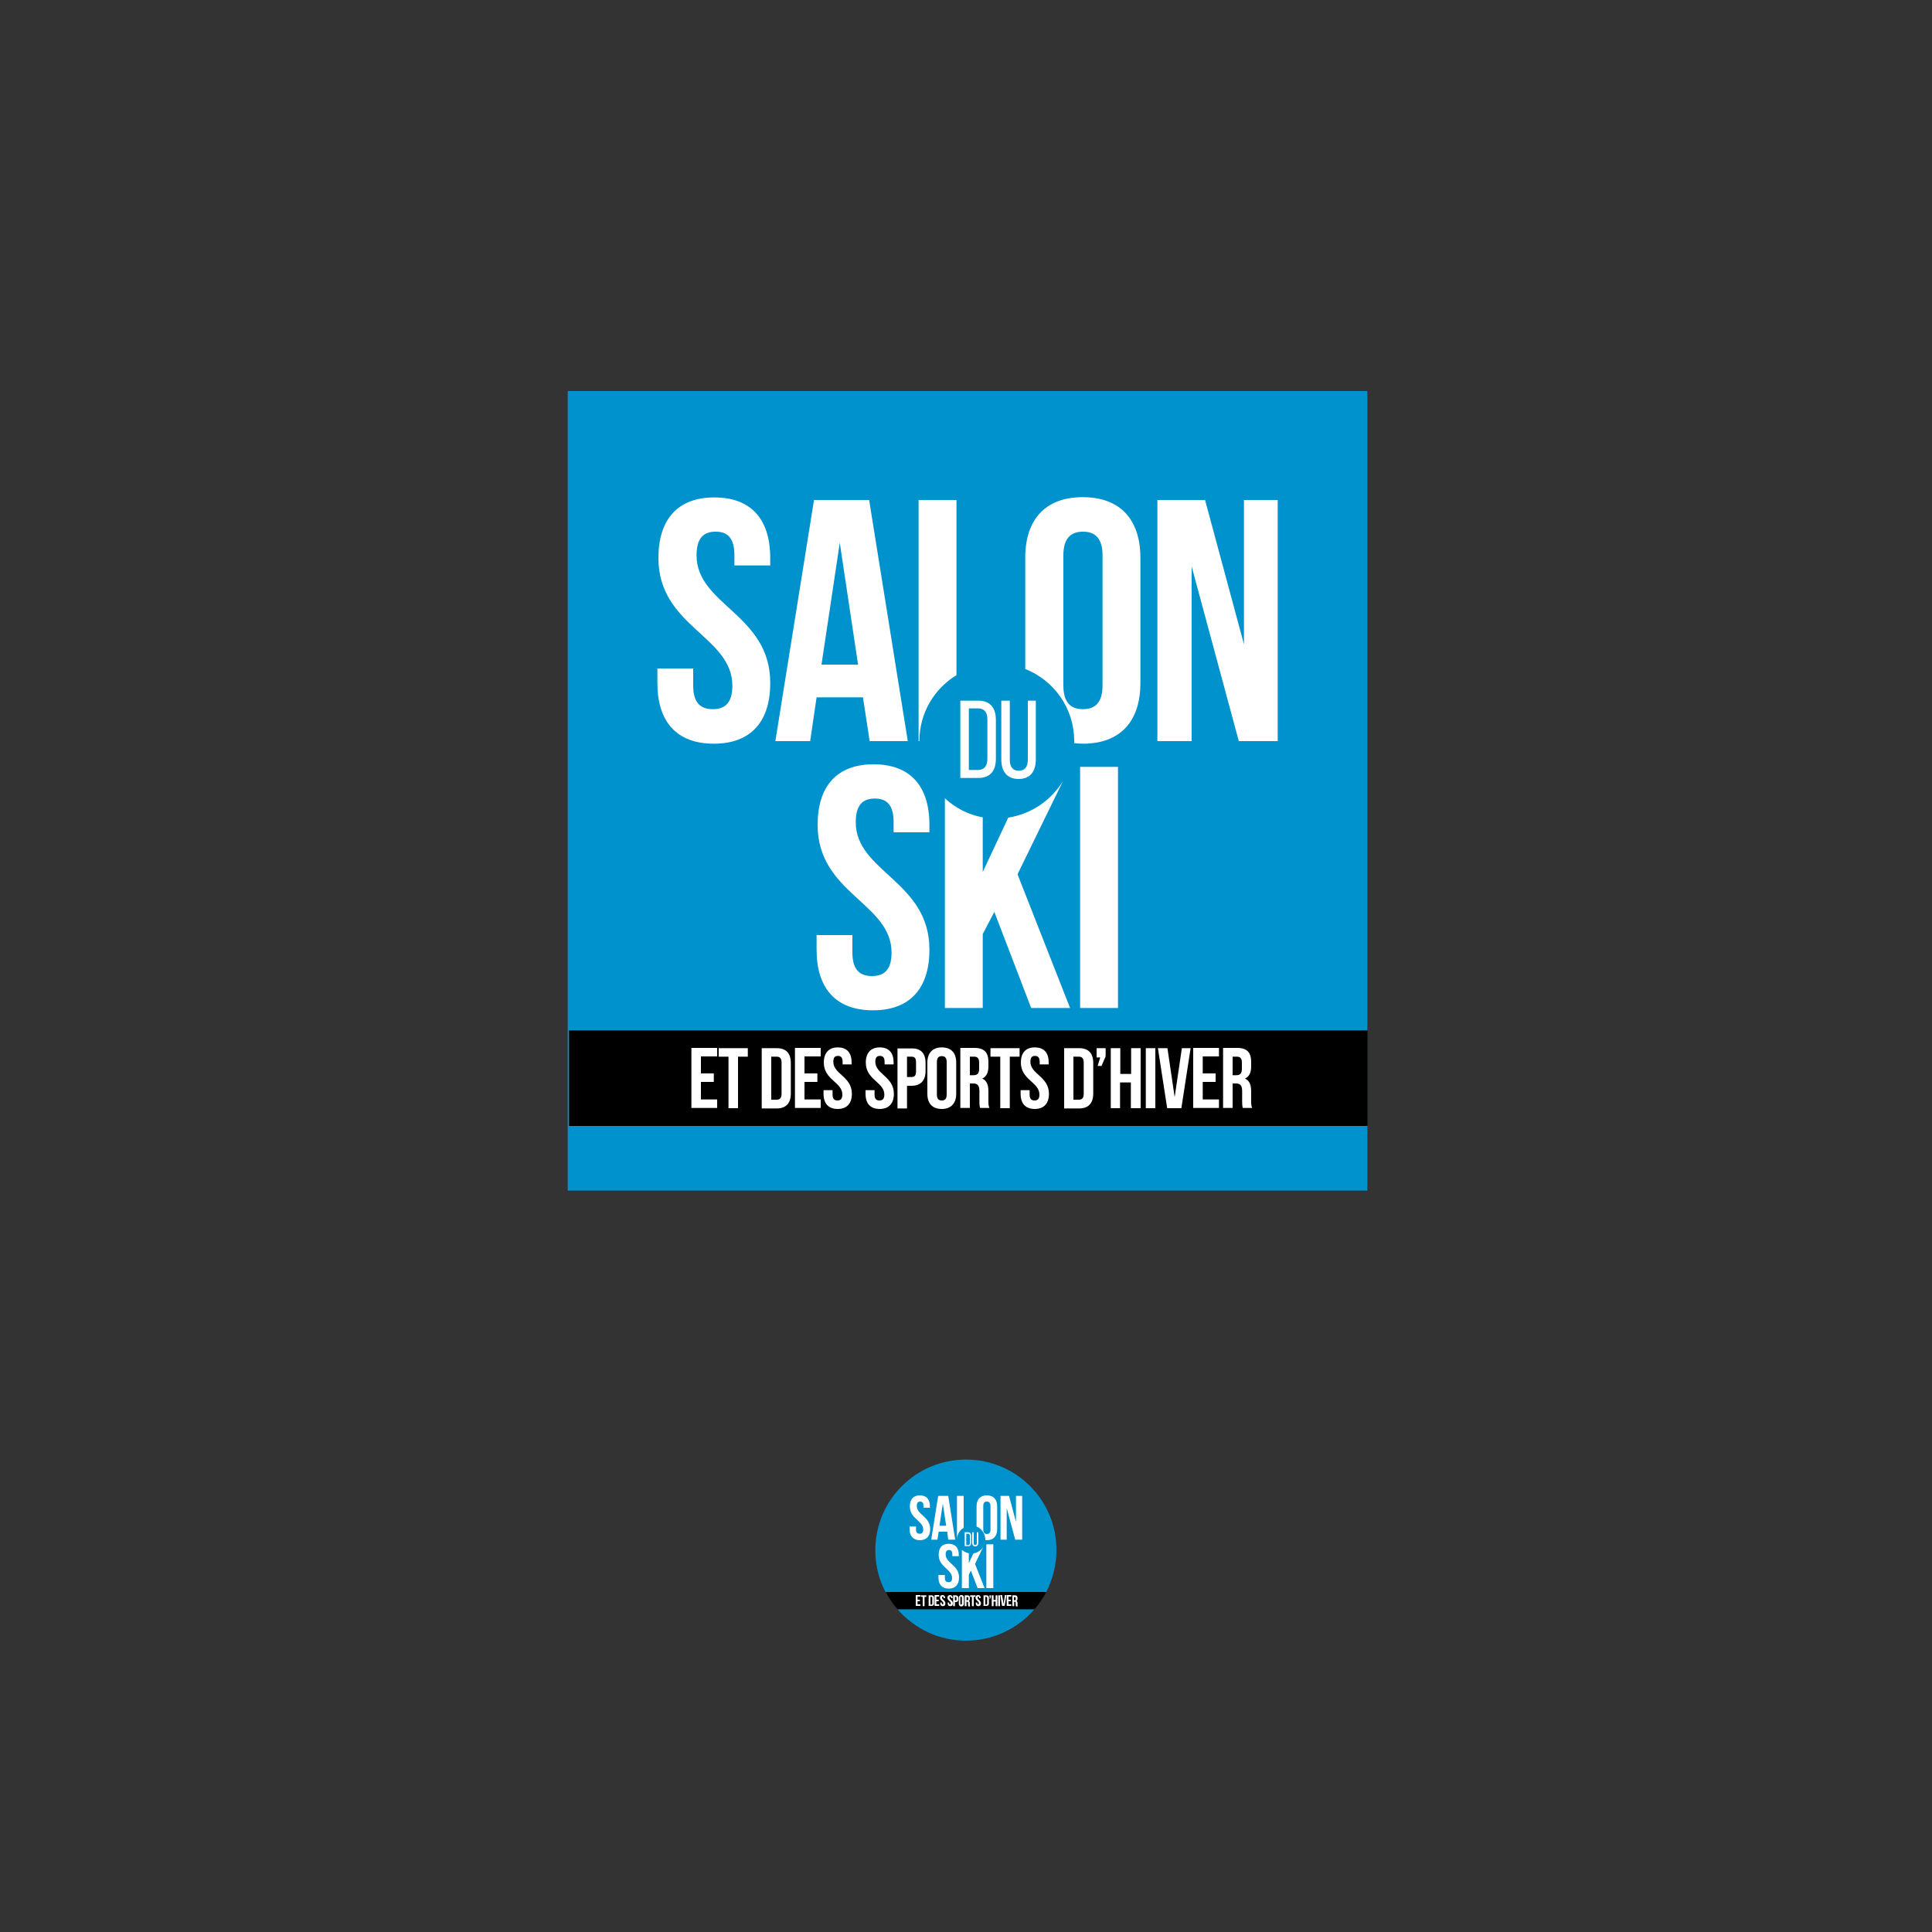
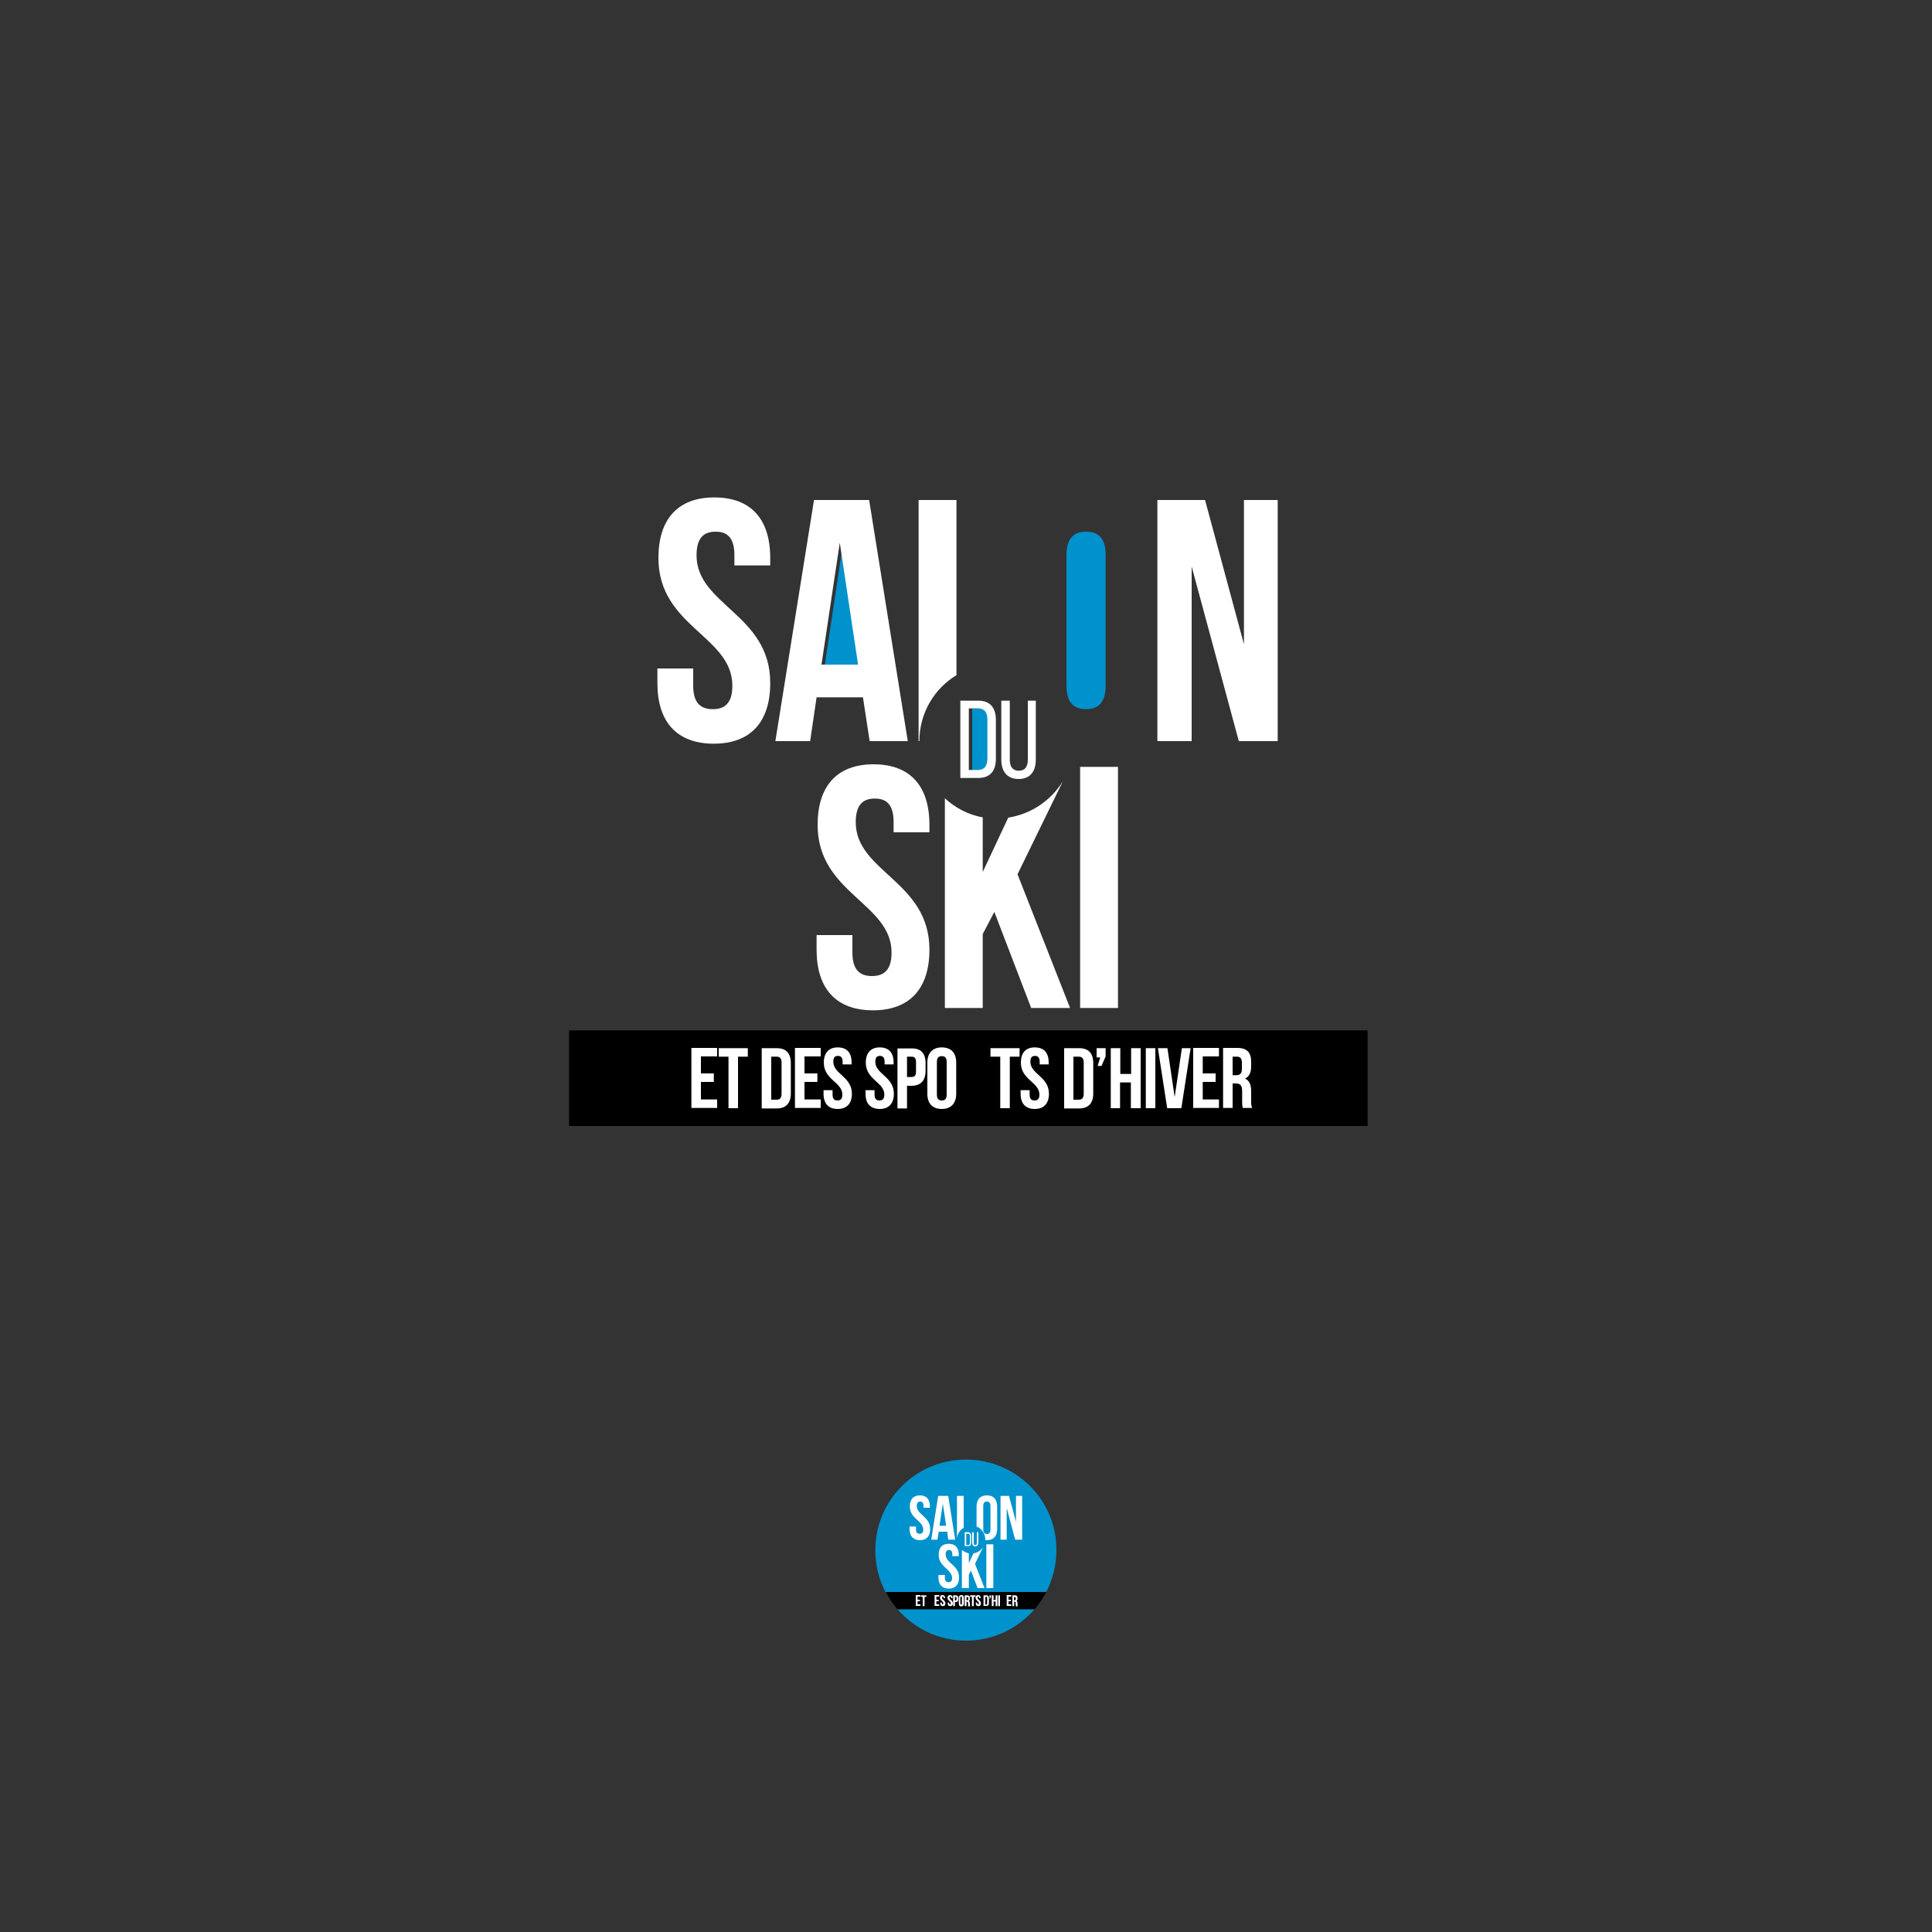
<svg xmlns="http://www.w3.org/2000/svg" version="1.1" x="0px" y="0px" viewBox="0 0 750 750" enable-background="new 0 0 750 750" xml:space="preserve">
  <rect x="0" y="0" width="750" height="750" fill="#333333" stroke="none" />
  <g id="GRID">
</g>
  <g id="Calque_5">
    <g>
      <path fill="#0092CD" d="M375,636.9c10.6,0,20.1-4.7,26.6-12.2h-53.2C354.9,632.2,364.4,636.9,375,636.9z" />
      <path fill="#0092CD" d="M375,566.6c-19.4,0-35.2,15.7-35.2,35.2c0,5.9,1.4,11.4,4,16.3h62.3c2.5-4.9,4-10.4,4-16.3    C410.2,582.3,394.4,566.6,375,566.6z" />
      <path d="M348.4,624.7h53.2c1.8-2.1,3.3-4.3,4.6-6.7h-62.3C345.1,620.4,346.6,622.7,348.4,624.7z" />
    </g>
    <path fill="#0092CD" d="M386.8,583.9c-0.8,0-1.4,0.5-1.4,1.7v9.2c0,1.2,0.5,1.7,1.4,1.7c0.8,0,1.4-0.5,1.4-1.7v-9.2   C388.2,584.4,387.7,583.9,386.8,583.9z" />
    <polygon fill="#0092CD" points="368.4,593.3 371,593.3 369.7,584.7  " />
    <path fill="#0092CD" d="M380.1,599.9v-2.8c0-0.5-0.2-0.8-0.7-0.8h-0.7v4.3h0.7C379.9,600.7,380.1,600.4,380.1,599.9z" />
    <g>
      <path fill="#FFFFFF" d="M355.9,584.6c0-1.2,0.5-1.7,1.3-1.7c0.8,0,1.3,0.5,1.3,1.7v0.7h2.5v-0.5c0-2.7-1.3-4.3-3.9-4.3    c-2.6,0-3.9,1.6-3.9,4.3c0,4.8,5.2,5.5,5.2,9c0,1.2-0.5,1.6-1.4,1.6c-0.8,0-1.4-0.4-1.4-1.6v-1.2h-2.5v1c0,2.7,1.4,4.3,4,4.3    c2.6,0,4-1.6,4-4.3C361.1,588.7,355.9,588.1,355.9,584.6z" />
      <path fill="#FFFFFF" d="M368.1,597.7h2.7l-2.7-17h-3.9l-2.7,17h2.4l0.5-3.1h3.3L368.1,597.7z M364.7,592.3l1.3-8.6l1.3,8.6H364.7z    " />
      <path fill="#FFFFFF" d="M374.2,580.7h-2.7v17h0c0-2,1-3.7,2.6-4.6V580.7z" />
      <path fill="#FFFFFF" d="M383.1,580.5c-2.6,0-4,1.6-4,4.3v7.8c2,0.8,3.4,2.8,3.4,5.1c0,0.1,0,0.1,0,0.2c0.2,0,0.4,0,0.6,0    c2.6,0,4-1.6,4-4.3v-8.8C387.1,582.1,385.7,580.5,383.1,580.5z M384.5,593.8c0,1.2-0.5,1.7-1.4,1.7c-0.8,0-1.4-0.5-1.4-1.7v-9.2    c0-1.2,0.5-1.7,1.4-1.7c0.8,0,1.4,0.5,1.4,1.7V593.8z" />
      <polygon fill="#FFFFFF" points="394.4,580.7 394.4,590.8 391.7,580.7 388.4,580.7 388.4,597.7 390.8,597.7 390.8,585.4     394.1,597.7 396.8,597.7 396.8,580.7   " />
      <path fill="#FFFFFF" d="M367.1,603.4c0-1.2,0.5-1.7,1.3-1.7c0.8,0,1.3,0.5,1.3,1.7v0.7h2.5v-0.5c0-2.7-1.3-4.3-3.9-4.3    c-2.6,0-3.9,1.5-3.9,4.3c0,4.8,5.2,5.5,5.2,9c0,1.2-0.5,1.6-1.4,1.6c-0.8,0-1.4-0.4-1.4-1.6v-1.2h-2.5v1c0,2.7,1.4,4.3,4,4.3    c2.6,0,4-1.6,4-4.3C372.3,607.5,367.1,606.9,367.1,603.4z" />
      <path fill="#FFFFFF" d="M381.7,600.5c-0.8,1.3-2.2,2.3-3.8,2.5l-1.8,3.8V603c-1-0.2-1.9-0.7-2.7-1.3v14.8h2.7v-5.2l0.8-1.6    l2.6,6.8h2.7l-3.7-9.4L381.7,600.5z" />
      <rect x="382.9" y="599.5" fill="#FFFFFF" width="2.7" height="17" />
      <path fill="#FFFFFF" d="M377,598.9v-2.7c0-0.8-0.4-1.4-1.2-1.4h-1.3v5.4h1.3C376.6,600.3,377,599.7,377,598.9z M375.1,599.7v-4.3    h0.7c0.4,0,0.7,0.3,0.7,0.8v2.8c0,0.5-0.2,0.8-0.6,0.8H375.1z" />
      <path fill="#FFFFFF" d="M378.6,600.3c0.8,0,1.2-0.6,1.2-1.4v-4.1h-0.6v4.2c0,0.5-0.2,0.8-0.6,0.8c-0.4,0-0.6-0.3-0.6-0.8v-4.2    h-0.6v4.1C377.4,599.8,377.8,600.3,378.6,600.3z" />
      <g>
        <path fill="#FFFFFF" d="M356.2,621h0.9v0.6h-0.9v1.2h1.1v0.6h-1.8v-4.2h1.8v0.6h-1.1V621z" />
        <path fill="#FFFFFF" d="M357.5,619.3h2.1v0.6h-0.7v3.6h-0.7v-3.6h-0.7V619.3z" />
-         <path fill="#FFFFFF" d="M360.5,619.3h1.1c0.7,0,1,0.4,1,1v2.1c0,0.7-0.3,1-1,1h-1.1V619.3z M361.2,619.9v3h0.4     c0.2,0,0.3-0.1,0.3-0.4v-2.2c0-0.3-0.1-0.4-0.3-0.4H361.2z" />
        <path fill="#FFFFFF" d="M363.5,621h0.9v0.6h-0.9v1.2h1.1v0.6h-1.8v-4.2h1.8v0.6h-1.1V621z" />
        <path fill="#FFFFFF" d="M365.9,619.2c0.6,0,1,0.4,1,1.1v0.1h-0.6v-0.2c0-0.3-0.1-0.4-0.3-0.4s-0.3,0.1-0.3,0.4     c0,0.9,1.3,1,1.3,2.2c0,0.7-0.3,1.1-1,1.1c-0.7,0-1-0.4-1-1.1v-0.3h0.6v0.3c0,0.3,0.1,0.4,0.3,0.4c0.2,0,0.3-0.1,0.3-0.4     c0-0.9-1.3-1-1.3-2.2C364.9,619.6,365.2,619.2,365.9,619.2z" />
        <path fill="#FFFFFF" d="M368.8,619.2c0.6,0,1,0.4,1,1.1v0.1h-0.6v-0.2c0-0.3-0.1-0.4-0.3-0.4c-0.2,0-0.3,0.1-0.3,0.4     c0,0.9,1.3,1,1.3,2.2c0,0.7-0.3,1.1-1,1.1c-0.7,0-1-0.4-1-1.1v-0.3h0.6v0.3c0,0.3,0.1,0.4,0.3,0.4c0.2,0,0.3-0.1,0.3-0.4     c0-0.9-1.3-1-1.3-2.2C367.8,619.6,368.2,619.2,368.8,619.2z" />
        <path fill="#FFFFFF" d="M372,620.3v0.6c0,0.7-0.3,1-1,1h-0.3v1.6h-0.7v-4.2h1C371.7,619.3,372,619.6,372,620.3z M370.7,619.9v1.4     h0.3c0.2,0,0.3-0.1,0.3-0.4v-0.6c0-0.3-0.1-0.4-0.3-0.4H370.7z" />
        <path fill="#FFFFFF" d="M372.2,620.3c0-0.7,0.4-1.1,1-1.1c0.7,0,1,0.4,1,1.1v2.2c0,0.7-0.4,1.1-1,1.1c-0.7,0-1-0.4-1-1.1V620.3z      M372.8,622.5c0,0.3,0.1,0.4,0.3,0.4s0.3-0.1,0.3-0.4v-2.3c0-0.3-0.1-0.4-0.3-0.4s-0.3,0.1-0.3,0.4V622.5z" />
        <path fill="#FFFFFF" d="M375.9,623.5c0-0.1-0.1-0.2-0.1-0.5v-0.7c0-0.4-0.1-0.5-0.4-0.5h-0.2v1.7h-0.7v-4.2h1c0.7,0,1,0.3,1,1     v0.3c0,0.4-0.1,0.7-0.4,0.9c0.3,0.1,0.4,0.5,0.4,0.9v0.7c0,0.2,0,0.4,0.1,0.5H375.9z M375.2,619.9v1.3h0.3c0.2,0,0.4-0.1,0.4-0.4     v-0.4c0-0.3-0.1-0.4-0.3-0.4H375.2z" />
        <path fill="#FFFFFF" d="M376.6,619.3h2.1v0.6H378v3.6h-0.7v-3.6h-0.7V619.3z" />
        <path fill="#FFFFFF" d="M379.7,619.2c0.6,0,1,0.4,1,1.1v0.1h-0.6v-0.2c0-0.3-0.1-0.4-0.3-0.4s-0.3,0.1-0.3,0.4     c0,0.9,1.3,1,1.3,2.2c0,0.7-0.3,1.1-1,1.1c-0.7,0-1-0.4-1-1.1v-0.3h0.6v0.3c0,0.3,0.1,0.4,0.3,0.4c0.2,0,0.3-0.1,0.3-0.4     c0-0.9-1.3-1-1.3-2.2C378.7,619.6,379.1,619.2,379.7,619.2z" />
        <path fill="#FFFFFF" d="M381.8,619.3h1.1c0.7,0,1,0.4,1,1v2.1c0,0.7-0.3,1-1,1h-1.1V619.3z M382.5,619.9v3h0.4     c0.2,0,0.3-0.1,0.3-0.4v-2.2c0-0.3-0.1-0.4-0.3-0.4H382.5z" />
        <path fill="#FFFFFF" d="M384.1,619.9v-0.6h0.6v0.6l-0.3,0.7h-0.3l0.2-0.6H384.1z" />
        <path fill="#FFFFFF" d="M385.7,623.5h-0.7v-4.2h0.7v1.8h0.8v-1.8h0.7v4.2h-0.7v-1.8h-0.8V623.5z" />
        <path fill="#FFFFFF" d="M387.5,619.3h0.7v4.2h-0.7V619.3z" />
-         <path fill="#FFFFFF" d="M389.6,622.7l0.5-3.5h0.6l-0.7,4.2h-1l-0.7-4.2h0.7L389.6,622.7z" />
        <path fill="#FFFFFF" d="M391.5,621h0.9v0.6h-0.9v1.2h1.1v0.6h-1.8v-4.2h1.8v0.6h-1.1V621z" />
        <path fill="#FFFFFF" d="M394.4,623.5c0-0.1-0.1-0.2-0.1-0.5v-0.7c0-0.4-0.1-0.5-0.4-0.5h-0.2v1.7H393v-4.2h1c0.7,0,1,0.3,1,1v0.3     c0,0.4-0.1,0.7-0.4,0.9c0.3,0.1,0.4,0.5,0.4,0.9v0.7c0,0.2,0,0.4,0.1,0.5H394.4z M393.6,619.9v1.3h0.3c0.2,0,0.4-0.1,0.4-0.4     v-0.4c0-0.3-0.1-0.4-0.3-0.4H393.6z" />
      </g>
    </g>
  </g>
  <g id="Calque_4">
-     <rect x="220.4" y="151.8" fill="#0092CD" width="310.4" height="310.4" />
    <rect x="220.9" y="400" width="310" height="37.1" />
    <path fill="#0092CD" d="M421.6,206.4c-4.7,0-7.6,2.5-7.6,9.2v50.5c0,6.7,2.9,9.2,7.6,9.2c4.7,0,7.6-2.5,7.6-9.2v-50.5   C429.3,208.9,426.3,206.4,421.6,206.4z" />
    <polygon fill="#0092CD" points="320.2,258 334.4,258 327.3,210.7  " />
    <path fill="#0092CD" d="M384.6,294.7v-15.4c0-2.7-1.2-4.2-3.6-4.2h-3.6V299h3.6C383.4,299,384.6,297.5,384.6,294.7z" />
    <g>
      <path fill="#FFFFFF" d="M270.4,215.6c0-6.7,2.7-9.2,7.4-9.2c4.7,0,7.3,2.5,7.3,9.2v3.9H299v-2.9c0-15-7.4-23.5-21.7-23.5    c-14.3,0-21.7,8.6-21.7,23.5c0,26.7,28.7,30.3,28.7,49.6c0,6.7-2.9,9.1-7.6,9.1c-4.7,0-7.6-2.4-7.6-9.1v-6.7h-13.9v5.7    c0,15,7.5,23.5,21.9,23.5c14.4,0,21.9-8.6,21.9-23.5C299.1,238.5,270.4,234.9,270.4,215.6z" />
      <path fill="#FFFFFF" d="M337.6,287.7h14.8l-15-93.6H316l-15,93.6h13.5l2.5-17h18L337.6,287.7z M318.9,258l7.1-47.3l7.1,47.3H318.9    z" />
      <path fill="#FFFFFF" d="M371.3,194.1h-14.7v93.6h0.3c0-10.9,5.8-20.4,14.4-25.6V194.1z" />
-       <path fill="#FFFFFF" d="M420.3,193c-14.4,0-22.3,8.6-22.3,23.5v43.2c11.1,4.4,19,15.2,19,27.9c0,0.3,0,0.6,0,0.9    c1.1,0.1,2.2,0.2,3.4,0.2c14.4,0,22.3-8.6,22.3-23.5v-48.6C442.7,201.6,434.8,193,420.3,193z M428,266.1c0,6.7-2.9,9.2-7.6,9.2    c-4.7,0-7.6-2.5-7.6-9.2v-50.5c0-6.7,2.9-9.2,7.6-9.2c4.7,0,7.6,2.5,7.6,9.2V266.1z" />
      <polygon fill="#FFFFFF" points="482.9,194.1 482.9,250.1 467.8,194.1 449.3,194.1 449.3,287.7 462.6,287.7 462.6,219.9     480.9,287.7 496,287.7 496,194.1   " />
      <path fill="#FFFFFF" d="M332.2,319.2c0-6.7,2.7-9.2,7.4-9.2c4.7,0,7.3,2.5,7.3,9.2v3.9h13.9v-2.9c0-15-7.4-23.5-21.7-23.5    c-14.3,0-21.7,8.6-21.7,23.5c0,26.7,28.7,30.3,28.7,49.6c0,6.7-2.9,9.1-7.6,9.1c-4.7,0-7.6-2.4-7.6-9.1V363h-13.9v5.7    c0,15,7.5,23.5,21.9,23.5c14.4,0,21.9-8.6,21.9-23.5C360.9,342.1,332.2,338.5,332.2,319.2z" />
      <path fill="#FFFFFF" d="M412.6,303.3c-4.6,7.4-12.2,12.7-21.2,14.1l-9.9,21.1v-21.2c-5.6-1-10.7-3.7-14.7-7.4v81.4h14.7v-28.7    l4.5-8.6l14.3,37.3h15.1l-20.4-51.9L412.6,303.3z" />
      <rect x="419.3" y="297.7" fill="#FFFFFF" width="14.7" height="93.6" />
      <path fill="#FFFFFF" d="M386.6,294.6v-15.1c0-4.6-2.1-7.5-6.8-7.5h-7v30h7C384.4,302,386.6,299.2,386.6,294.6z M376.1,299V275h3.6    c2.4,0,3.6,1.5,3.6,4.2v15.4c0,2.7-1.2,4.3-3.6,4.3H376.1z" />
      <path fill="#FFFFFF" d="M395.4,302.4c4.6,0,6.7-3,6.7-7.6V272H399v22.9c0,2.7-1.1,4.3-3.5,4.3c-2.4,0-3.5-1.6-3.5-4.3V272h-3.3    v22.8C388.7,299.3,390.8,302.4,395.4,302.4z" />
      <g>
        <path fill="#FFFFFF" d="M272.1,416.7h5v3.3h-5v6.8h6.3v3.3h-10v-23.3h10v3.3h-6.3V416.7z" />
        <path fill="#FFFFFF" d="M279,406.9h11.3v3.3h-3.8v20h-3.7v-20H279V406.9z" />
        <path fill="#FFFFFF" d="M295.7,406.9h5.8c3.7,0,5.5,2,5.5,5.8v11.8c0,3.7-1.8,5.8-5.5,5.8h-5.8V406.9z M299.4,410.2v16.7h2.1     c1.2,0,1.9-0.6,1.9-2.3v-12.1c0-1.7-0.7-2.3-1.9-2.3H299.4z" />
        <path fill="#FFFFFF" d="M312.3,416.7h5v3.3h-5v6.8h6.3v3.3h-10v-23.3h10v3.3h-6.3V416.7z" />
        <path fill="#FFFFFF" d="M325.2,406.6c3.6,0,5.4,2.1,5.4,5.9v0.7h-3.5v-1c0-1.7-0.7-2.3-1.8-2.3c-1.2,0-1.8,0.6-1.8,2.3     c0,4.8,7.2,5.7,7.2,12.4c0,3.7-1.9,5.9-5.5,5.9c-3.6,0-5.5-2.1-5.5-5.9v-1.4h3.5v1.7c0,1.7,0.7,2.3,1.9,2.3     c1.2,0,1.9-0.6,1.9-2.3c0-4.8-7.2-5.7-7.2-12.4C319.8,408.8,321.7,406.6,325.2,406.6z" />
        <path fill="#FFFFFF" d="M341.5,406.6c3.6,0,5.4,2.1,5.4,5.9v0.7h-3.5v-1c0-1.7-0.7-2.3-1.8-2.3c-1.2,0-1.8,0.6-1.8,2.3     c0,4.8,7.2,5.7,7.2,12.4c0,3.7-1.9,5.9-5.5,5.9c-3.6,0-5.5-2.1-5.5-5.9v-1.4h3.5v1.7c0,1.7,0.7,2.3,1.9,2.3     c1.2,0,1.9-0.6,1.9-2.3c0-4.8-7.2-5.7-7.2-12.4C336.1,408.8,338,406.6,341.5,406.6z" />
        <path fill="#FFFFFF" d="M359.3,412.7v3c0,3.7-1.8,5.8-5.5,5.8h-1.7v8.8h-3.7v-23.3h5.4C357.5,406.9,359.3,408.9,359.3,412.7z      M352.1,410.2v7.9h1.7c1.2,0,1.8-0.5,1.8-2.2v-3.5c0-1.7-0.6-2.2-1.8-2.2H352.1z" />
        <path fill="#FFFFFF" d="M360,412.5c0-3.7,2-5.9,5.6-5.9c3.6,0,5.6,2.1,5.6,5.9v12.1c0,3.7-2,5.9-5.6,5.9c-3.6,0-5.6-2.1-5.6-5.9     V412.5z M363.7,424.9c0,1.7,0.7,2.3,1.9,2.3s1.9-0.6,1.9-2.3v-12.6c0-1.7-0.7-2.3-1.9-2.3s-1.9,0.6-1.9,2.3V424.9z" />
-         <path fill="#FFFFFF" d="M380.5,430.2c-0.2-0.6-0.3-1-0.3-2.9v-3.7c0-2.2-0.7-3-2.4-3h-1.3v9.5h-3.7v-23.3h5.5     c3.8,0,5.4,1.8,5.4,5.4v1.8c0,2.4-0.8,4-2.4,4.7c1.8,0.8,2.4,2.5,2.4,5v3.6c0,1.1,0,2,0.4,2.8H380.5z M376.5,410.2v7.2h1.4     c1.4,0,2.2-0.6,2.2-2.5v-2.3c0-1.7-0.6-2.4-1.9-2.4H376.5z" />
        <path fill="#FFFFFF" d="M384.5,406.9h11.3v3.3H392v20h-3.7v-20h-3.8V406.9z" />
        <path fill="#FFFFFF" d="M401.7,406.6c3.6,0,5.4,2.1,5.4,5.9v0.7h-3.5v-1c0-1.7-0.7-2.3-1.8-2.3c-1.2,0-1.8,0.6-1.8,2.3     c0,4.8,7.2,5.7,7.2,12.4c0,3.7-1.9,5.9-5.5,5.9c-3.6,0-5.5-2.1-5.5-5.9v-1.4h3.5v1.7c0,1.7,0.7,2.3,1.9,2.3     c1.2,0,1.9-0.6,1.9-2.3c0-4.8-7.2-5.7-7.2-12.4C396.3,408.8,398.1,406.6,401.7,406.6z" />
        <path fill="#FFFFFF" d="M413.1,406.9h5.8c3.7,0,5.5,2,5.5,5.8v11.8c0,3.7-1.8,5.8-5.5,5.8h-5.8V406.9z M416.7,410.2v16.7h2.1     c1.2,0,1.9-0.6,1.9-2.3v-12.1c0-1.7-0.7-2.3-1.9-2.3H416.7z" />
        <path fill="#FFFFFF" d="M425.7,410.4v-3.5h3.5v3.2l-1.6,3.7h-1.5l1-3.3H425.7z" />
        <path fill="#FFFFFF" d="M434.9,430.2h-3.7v-23.3h3.7v10h4.2v-10h3.7v23.3H439v-10h-4.2V430.2z" />
        <path fill="#FFFFFF" d="M444.8,406.9h3.7v23.3h-3.7V406.9z" />
        <path fill="#FFFFFF" d="M456,425.9l2.8-19h3.4l-3.6,23.3h-5.5l-3.6-23.3h3.7L456,425.9z" />
        <path fill="#FFFFFF" d="M466.9,416.7h5v3.3h-5v6.8h6.3v3.3h-10v-23.3h10v3.3h-6.3V416.7z" />
        <path fill="#FFFFFF" d="M482.5,430.2c-0.2-0.6-0.3-1-0.3-2.9v-3.7c0-2.2-0.7-3-2.4-3h-1.3v9.5h-3.7v-23.3h5.5     c3.8,0,5.4,1.8,5.4,5.4v1.8c0,2.4-0.8,4-2.4,4.7c1.8,0.8,2.4,2.5,2.4,5v3.6c0,1.1,0,2,0.4,2.8H482.5z M478.5,410.2v7.2h1.4     c1.4,0,2.2-0.6,2.2-2.5v-2.3c0-1.7-0.6-2.4-1.9-2.4H478.5z" />
      </g>
    </g>
  </g>
</svg>